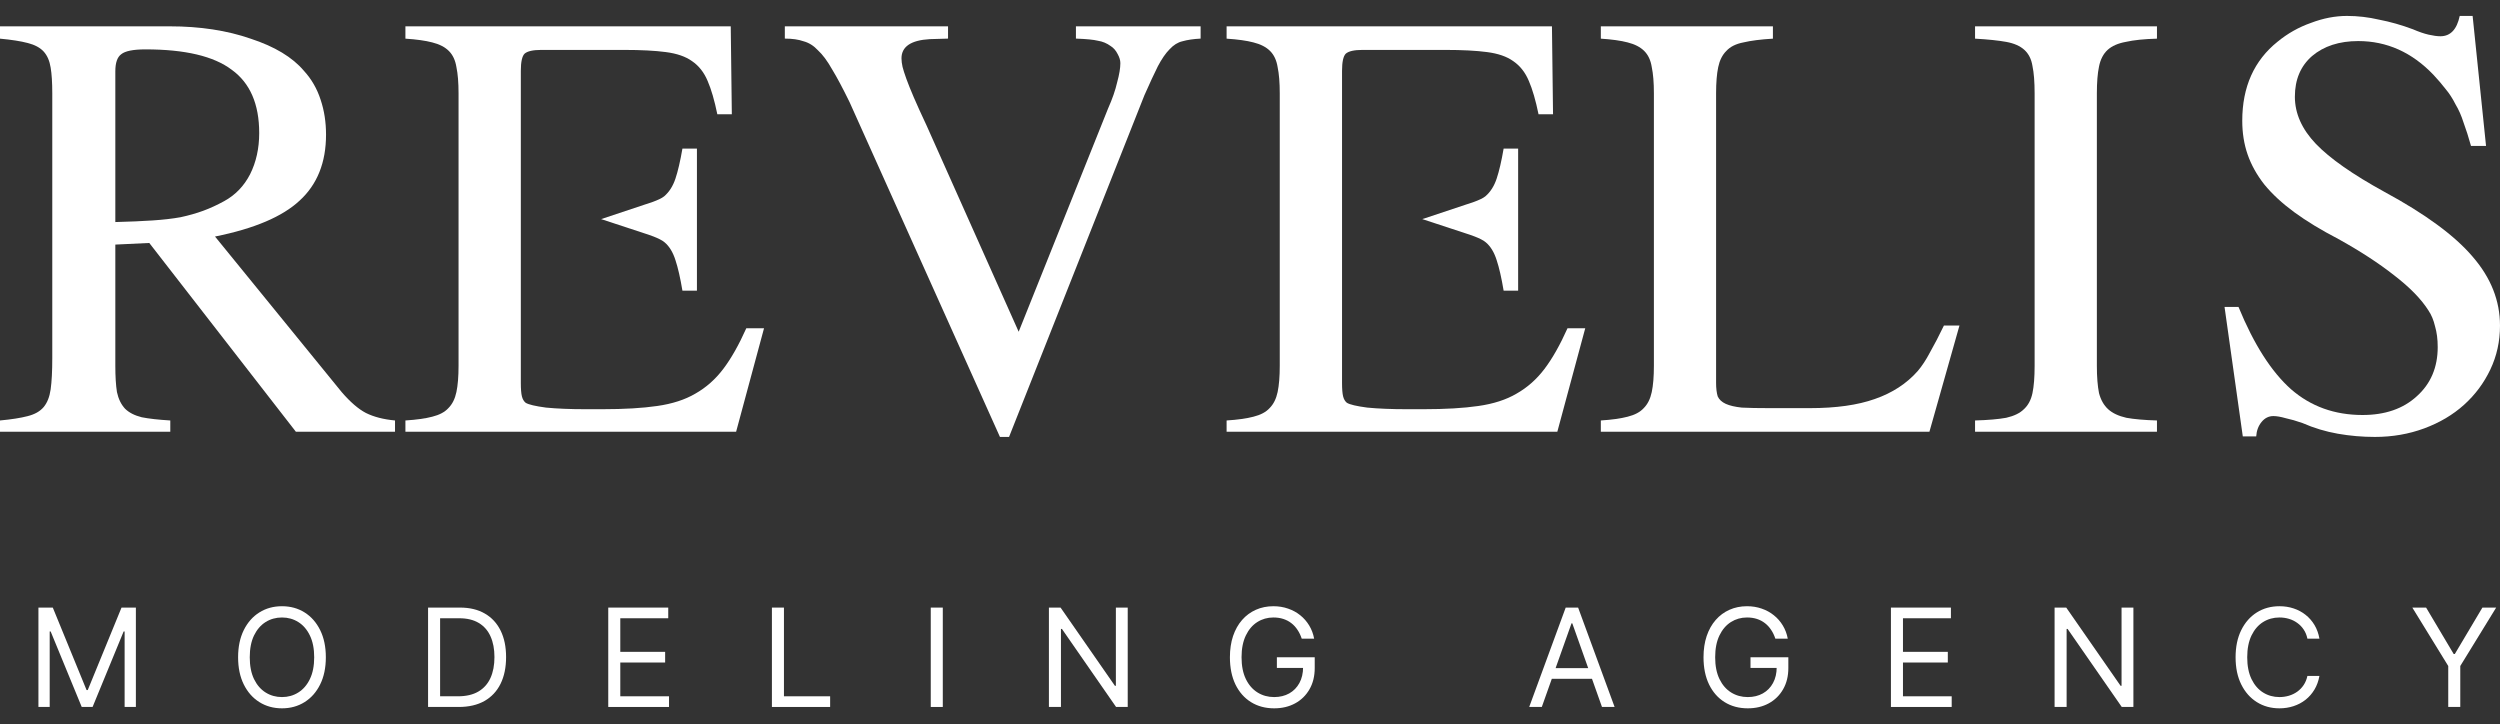
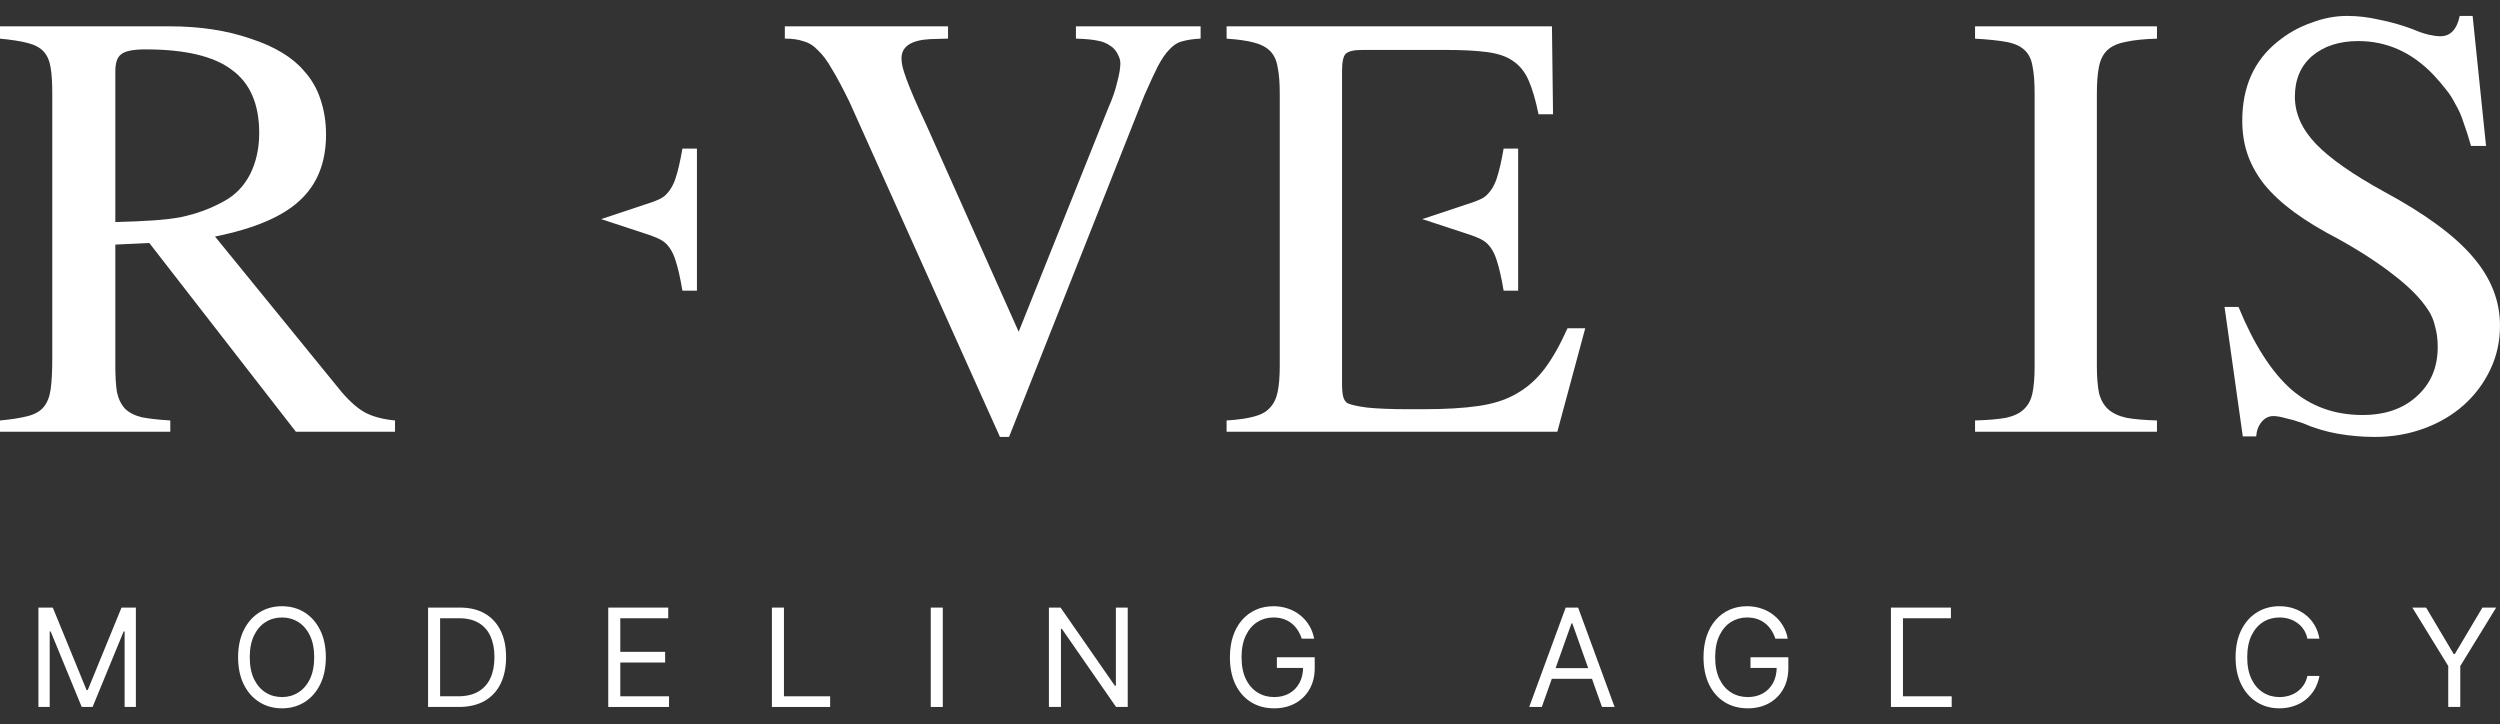
<svg xmlns="http://www.w3.org/2000/svg" width="145" height="42" viewBox="0 0 145 42" fill="none">
  <rect x="0" y="0" width="145" height="42" fill="#333333" stroke="none" />
  <path d="M139.915 35.24H140.714L142.313 37.931H142.38L143.979 35.24H144.778L142.696 38.628V41.004H141.998V38.628L139.915 35.24Z" fill="white" />
  <path d="M134.527 37.041H133.829C133.788 36.84 133.715 36.664 133.612 36.512C133.511 36.36 133.387 36.232 133.241 36.129C133.096 36.024 132.936 35.945 132.76 35.893C132.583 35.84 132.399 35.814 132.208 35.814C131.859 35.814 131.543 35.902 131.259 36.078C130.978 36.255 130.754 36.515 130.587 36.858C130.422 37.202 130.339 37.623 130.339 38.122C130.339 38.621 130.422 39.042 130.587 39.386C130.754 39.729 130.978 39.989 131.259 40.165C131.543 40.342 131.859 40.43 132.208 40.43C132.399 40.43 132.583 40.403 132.76 40.351C132.936 40.298 133.096 40.22 133.241 40.117C133.387 40.012 133.511 39.884 133.612 39.732C133.715 39.578 133.788 39.401 133.829 39.203H134.527C134.474 39.497 134.379 39.761 134.24 39.993C134.101 40.226 133.928 40.424 133.722 40.587C133.516 40.749 133.284 40.871 133.027 40.956C132.772 41.04 132.499 41.083 132.208 41.083C131.716 41.083 131.279 40.962 130.896 40.722C130.514 40.482 130.212 40.141 129.993 39.698C129.773 39.255 129.664 38.73 129.664 38.122C129.664 37.514 129.773 36.989 129.993 36.546C130.212 36.103 130.514 35.761 130.896 35.521C131.279 35.281 131.716 35.161 132.208 35.161C132.499 35.161 132.772 35.203 133.027 35.288C133.284 35.372 133.516 35.496 133.722 35.659C133.928 35.821 134.101 36.018 134.24 36.25C134.379 36.481 134.474 36.745 134.527 37.041Z" fill="white" />
-   <path d="M123.737 35.24V41.004H123.062L119.921 36.478H119.864V41.004H119.166V35.24H119.842L122.994 39.777H123.05V35.24H123.737Z" fill="white" />
-   <path d="M109.674 41.004V35.24H113.153V35.859H110.372V37.807H112.973V38.426H110.372V40.385H113.198V41.004H109.674Z" fill="white" />
+   <path d="M109.674 41.004V35.24H113.153V35.859H110.372V37.807H112.973H110.372V40.385H113.198V41.004H109.674Z" fill="white" />
  <path d="M102.97 37.041C102.908 36.852 102.826 36.682 102.725 36.532C102.625 36.38 102.506 36.25 102.367 36.143C102.23 36.036 102.075 35.955 101.9 35.898C101.726 35.842 101.534 35.814 101.326 35.814C100.984 35.814 100.674 35.902 100.394 36.078C100.115 36.255 99.892 36.515 99.727 36.858C99.562 37.202 99.48 37.623 99.48 38.122C99.48 38.621 99.563 39.042 99.73 39.386C99.897 39.729 100.123 39.989 100.408 40.165C100.694 40.342 101.014 40.43 101.371 40.43C101.701 40.43 101.992 40.359 102.243 40.219C102.497 40.076 102.694 39.875 102.834 39.616C102.977 39.355 103.048 39.049 103.048 38.696L103.262 38.741H101.529V38.122H103.724V38.741C103.724 39.216 103.623 39.629 103.42 39.979C103.219 40.33 102.941 40.602 102.587 40.795C102.234 40.987 101.829 41.083 101.371 41.083C100.861 41.083 100.412 40.962 100.026 40.722C99.641 40.482 99.341 40.141 99.125 39.698C98.911 39.255 98.804 38.73 98.804 38.122C98.804 37.666 98.865 37.256 98.987 36.892C99.111 36.526 99.285 36.215 99.511 35.958C99.736 35.7 100.002 35.504 100.31 35.367C100.618 35.23 100.956 35.161 101.326 35.161C101.63 35.161 101.913 35.207 102.176 35.299C102.44 35.389 102.676 35.517 102.882 35.684C103.091 35.85 103.264 36.048 103.403 36.278C103.542 36.507 103.638 36.761 103.69 37.041H102.97Z" fill="white" />
  <path d="M89.425 41.004H88.694L90.81 35.24H91.531L93.647 41.004H92.915L91.193 36.152H91.148L89.425 41.004ZM89.696 38.752H92.645V39.371H89.696V38.752Z" fill="white" />
  <path d="M75.5 37.041C75.438 36.852 75.356 36.682 75.255 36.532C75.156 36.38 75.037 36.25 74.898 36.143C74.761 36.036 74.605 35.955 74.43 35.898C74.256 35.842 74.065 35.814 73.856 35.814C73.515 35.814 73.204 35.902 72.925 36.078C72.645 36.255 72.423 36.515 72.258 36.858C72.093 37.202 72.01 37.623 72.01 38.122C72.01 38.621 72.094 39.042 72.26 39.386C72.427 39.729 72.654 39.989 72.939 40.165C73.224 40.342 73.545 40.43 73.901 40.43C74.232 40.43 74.522 40.359 74.774 40.219C75.027 40.076 75.224 39.875 75.365 39.616C75.507 39.355 75.579 39.049 75.579 38.696L75.793 38.741H74.059V38.122H76.254V38.741C76.254 39.216 76.153 39.629 75.95 39.979C75.749 40.33 75.472 40.602 75.117 40.795C74.764 40.987 74.359 41.083 73.901 41.083C73.391 41.083 72.943 40.962 72.556 40.722C72.171 40.482 71.871 40.141 71.655 39.698C71.442 39.255 71.335 38.73 71.335 38.122C71.335 37.666 71.396 37.256 71.517 36.892C71.641 36.526 71.816 36.215 72.041 35.958C72.266 35.7 72.533 35.504 72.84 35.367C73.148 35.23 73.487 35.161 73.856 35.161C74.16 35.161 74.444 35.207 74.706 35.299C74.971 35.389 75.206 35.517 75.413 35.684C75.621 35.85 75.794 36.048 75.933 36.278C76.072 36.507 76.168 36.761 76.22 37.041H75.5Z" fill="white" />
  <path d="M65.408 35.24V41.004H64.732L61.592 36.478H61.535V41.004H60.837V35.24H61.513L64.665 39.777H64.721V35.24H65.408Z" fill="white" />
  <path d="M54.682 35.24V41.004H53.984V35.24H54.682Z" fill="white" />
  <path d="M44.771 41.004V35.24H45.469V40.385H48.148V41.004H44.771Z" fill="white" />
  <path d="M35.279 41.004V35.24H38.758V35.859H35.977V37.807H38.578V38.426H35.977V40.385H38.803V41.004H35.279Z" fill="white" />
  <path d="M26.606 41.004H24.828V35.24H26.685C27.244 35.24 27.723 35.355 28.12 35.586C28.518 35.815 28.823 36.144 29.035 36.574C29.247 37.002 29.353 37.514 29.353 38.111C29.353 38.711 29.246 39.228 29.032 39.661C28.819 40.093 28.507 40.425 28.098 40.658C27.689 40.888 27.192 41.004 26.606 41.004ZM25.526 40.385H26.561C27.038 40.385 27.433 40.293 27.746 40.109C28.059 39.925 28.293 39.663 28.447 39.324C28.601 38.984 28.678 38.58 28.678 38.111C28.678 37.645 28.602 37.245 28.45 36.909C28.298 36.571 28.071 36.312 27.769 36.132C27.467 35.95 27.09 35.859 26.64 35.859H25.526V40.385Z" fill="white" />
  <path d="M18.899 38.122C18.899 38.73 18.789 39.255 18.569 39.698C18.35 40.141 18.049 40.482 17.666 40.722C17.283 40.962 16.846 41.083 16.355 41.083C15.863 41.083 15.426 40.962 15.043 40.722C14.66 40.482 14.359 40.141 14.139 39.698C13.92 39.255 13.81 38.73 13.81 38.122C13.81 37.514 13.92 36.989 14.139 36.546C14.359 36.103 14.66 35.761 15.043 35.521C15.426 35.281 15.863 35.161 16.355 35.161C16.846 35.161 17.283 35.281 17.666 35.521C18.049 35.761 18.35 36.103 18.569 36.546C18.789 36.989 18.899 37.514 18.899 38.122ZM18.223 38.122C18.223 37.623 18.14 37.202 17.973 36.858C17.808 36.515 17.583 36.255 17.3 36.078C17.019 35.902 16.703 35.814 16.355 35.814C16.006 35.814 15.689 35.902 15.406 36.078C15.125 36.255 14.9 36.515 14.733 36.858C14.568 37.202 14.486 37.623 14.486 38.122C14.486 38.621 14.568 39.042 14.733 39.386C14.9 39.729 15.125 39.989 15.406 40.165C15.689 40.342 16.006 40.43 16.355 40.43C16.703 40.43 17.019 40.342 17.3 40.165C17.583 39.989 17.808 39.729 17.973 39.386C18.14 39.042 18.223 38.621 18.223 38.122Z" fill="white" />
  <path d="M2.229 35.24H3.062L5.021 40.024H5.089L7.048 35.24H7.881V41.004H7.228V36.625H7.171L5.37 41.004H4.74L2.938 36.625H2.882V41.004H2.229V35.24Z" fill="white" />
  <path d="M144.19 8.463H143.318C143.173 7.946 143.028 7.491 142.882 7.098C142.758 6.705 142.602 6.354 142.415 6.043C142.249 5.712 142.062 5.423 141.854 5.175C141.647 4.906 141.408 4.626 141.138 4.337C139.892 3.034 138.439 2.382 136.778 2.382C135.677 2.382 134.785 2.672 134.099 3.251C133.435 3.83 133.103 4.616 133.103 5.609C133.103 6.581 133.508 7.491 134.317 8.339C135.127 9.187 136.456 10.118 138.304 11.132C140.671 12.414 142.373 13.665 143.412 14.886C144.471 16.106 145 17.44 145 18.888C145 19.798 144.813 20.646 144.439 21.433C144.066 22.218 143.557 22.901 142.913 23.48C142.27 24.059 141.501 24.514 140.609 24.845C139.716 25.176 138.761 25.342 137.743 25.342C137.017 25.342 136.3 25.28 135.594 25.156C134.888 25.032 134.203 24.825 133.539 24.535C133.186 24.411 132.864 24.318 132.573 24.256C132.283 24.173 132.044 24.132 131.857 24.132C131.587 24.132 131.359 24.245 131.172 24.473C130.985 24.701 130.881 24.98 130.86 25.311H130.082L129.023 17.802H129.833C130.725 19.974 131.743 21.567 132.885 22.58C134.027 23.573 135.407 24.07 137.027 24.07C138.335 24.07 139.384 23.708 140.173 22.984C140.982 22.26 141.387 21.308 141.387 20.129C141.387 19.674 141.335 19.271 141.231 18.919C141.148 18.568 141.024 18.268 140.858 18.02C140.443 17.358 139.778 16.675 138.865 15.972C137.972 15.268 136.892 14.565 135.625 13.862C134.629 13.345 133.778 12.828 133.072 12.311C132.366 11.793 131.784 11.256 131.328 10.697C130.892 10.139 130.57 9.56 130.362 8.96C130.154 8.36 130.051 7.708 130.051 7.005C130.051 5.04 130.736 3.509 132.106 2.413C132.688 1.937 133.331 1.575 134.037 1.327C134.743 1.058 135.439 0.924 136.124 0.924C136.747 0.924 137.37 0.996 137.992 1.141C138.636 1.265 139.29 1.451 139.955 1.7C140.287 1.844 140.588 1.948 140.858 2.01C141.128 2.072 141.356 2.103 141.543 2.103C142.124 2.103 142.498 1.71 142.664 0.924H143.412L144.19 8.463Z" fill="white" />
  <path d="M118.008 5.415C118.008 4.751 117.966 4.222 117.883 3.828C117.821 3.434 117.665 3.123 117.416 2.895C117.167 2.667 116.815 2.512 116.358 2.429C115.902 2.346 115.3 2.284 114.553 2.242V1.527H125.104V2.242C124.357 2.263 123.755 2.325 123.299 2.429C122.842 2.512 122.49 2.667 122.241 2.895C121.992 3.123 121.826 3.445 121.743 3.86C121.66 4.253 121.618 4.772 121.618 5.415V21.215C121.618 21.858 121.66 22.386 121.743 22.801C121.846 23.195 122.023 23.506 122.272 23.734C122.521 23.962 122.873 24.128 123.33 24.232C123.786 24.315 124.378 24.366 125.104 24.387V25.04H114.553V24.387C115.3 24.366 115.902 24.315 116.358 24.232C116.815 24.128 117.157 23.962 117.385 23.734C117.634 23.506 117.8 23.195 117.883 22.801C117.966 22.407 118.008 21.878 118.008 21.215V5.415Z" fill="white" />
-   <path d="M113.649 18.882L111.907 25.04H92.848V24.387C93.491 24.346 94.009 24.273 94.403 24.169C94.817 24.066 95.128 23.9 95.336 23.672C95.564 23.444 95.719 23.133 95.802 22.739C95.885 22.345 95.926 21.837 95.926 21.215V5.415C95.926 4.793 95.885 4.285 95.802 3.891C95.74 3.497 95.595 3.186 95.367 2.958C95.139 2.729 94.817 2.564 94.403 2.46C94.009 2.356 93.491 2.284 92.848 2.242V1.527H102.829V2.242C102.124 2.284 101.554 2.356 101.119 2.46C100.683 2.543 100.352 2.709 100.124 2.958C99.896 3.186 99.74 3.497 99.657 3.891C99.574 4.285 99.533 4.793 99.533 5.415V22.21C99.533 22.521 99.564 22.78 99.626 22.988C99.709 23.174 99.865 23.319 100.093 23.423C100.321 23.527 100.632 23.599 101.025 23.641C101.419 23.662 101.948 23.672 102.611 23.672H104.974C106.487 23.672 107.741 23.496 108.736 23.143C109.752 22.791 110.581 22.252 111.223 21.526C111.472 21.235 111.711 20.873 111.939 20.437C112.187 20.002 112.457 19.483 112.747 18.882H113.649Z" fill="white" />
  <path d="M69.636 2.239C69.222 2.26 68.871 2.311 68.581 2.394C68.312 2.456 68.064 2.611 67.836 2.858C67.608 3.086 67.381 3.416 67.153 3.849C66.946 4.262 66.688 4.82 66.377 5.522L58.525 25.342H57.997L49.275 5.924C48.882 5.119 48.541 4.479 48.251 4.004C47.982 3.529 47.713 3.168 47.444 2.92C47.196 2.652 46.916 2.477 46.606 2.394C46.316 2.291 45.954 2.239 45.52 2.239V1.527H54.986V2.239L53.931 2.27C52.834 2.332 52.286 2.704 52.286 3.385C52.286 3.529 52.307 3.695 52.348 3.88C52.389 4.046 52.462 4.273 52.565 4.562C52.669 4.851 52.814 5.212 53 5.646C53.186 6.079 53.434 6.626 53.745 7.287L59.083 19.241L64.267 6.296C64.515 5.739 64.691 5.233 64.794 4.779C64.918 4.324 64.981 3.953 64.981 3.664C64.981 3.498 64.929 3.323 64.825 3.137C64.722 2.931 64.587 2.776 64.422 2.673C64.194 2.507 63.946 2.404 63.677 2.363C63.429 2.301 63.004 2.26 62.404 2.239V1.527H69.636V2.239Z" fill="white" />
  <path d="M22.911 25.04H17.16L8.658 14.092L6.689 14.186V21.215C6.689 21.837 6.72 22.345 6.783 22.739C6.866 23.133 7.022 23.454 7.251 23.703C7.481 23.931 7.804 24.097 8.22 24.201C8.637 24.284 9.189 24.346 9.877 24.387V25.04H0V24.387C0.667 24.325 1.198 24.242 1.594 24.138C2.011 24.035 2.323 23.858 2.532 23.61C2.74 23.361 2.876 23.019 2.938 22.583C3.001 22.127 3.032 21.526 3.032 20.779V5.415C3.032 4.793 3.001 4.295 2.938 3.922C2.876 3.528 2.74 3.217 2.532 2.989C2.323 2.761 2.011 2.595 1.594 2.491C1.198 2.387 0.667 2.304 0 2.242V1.527H9.846C11.596 1.527 13.159 1.765 14.534 2.242C15.93 2.698 16.962 3.32 17.628 4.108C18.066 4.585 18.389 5.145 18.597 5.788C18.806 6.41 18.91 7.084 18.91 7.81C18.91 9.427 18.399 10.702 17.378 11.635C16.378 12.568 14.742 13.263 12.471 13.719L19.816 22.739C20.316 23.319 20.785 23.724 21.223 23.952C21.681 24.18 22.244 24.325 22.911 24.387V25.04ZM6.689 12.879C7.522 12.858 8.241 12.827 8.845 12.786C9.471 12.745 10.012 12.682 10.471 12.599C10.95 12.496 11.388 12.371 11.784 12.226C12.179 12.081 12.586 11.894 13.002 11.666C13.648 11.314 14.149 10.795 14.503 10.111C14.857 9.406 15.034 8.608 15.034 7.716C15.034 6.037 14.503 4.813 13.44 4.046C12.398 3.258 10.731 2.864 8.439 2.864C7.731 2.864 7.262 2.958 7.033 3.144C6.803 3.31 6.689 3.642 6.689 4.139V12.879Z" fill="white" />
-   <path d="M23.514 25.04H42.695L44.314 19.038H43.286C42.85 20.012 42.404 20.8 41.947 21.401C41.491 22.003 40.951 22.48 40.328 22.832C39.726 23.185 38.989 23.423 38.117 23.547C37.266 23.672 36.208 23.734 34.941 23.734H33.945C33.073 23.734 32.315 23.703 31.672 23.641C31.049 23.558 30.655 23.465 30.488 23.361C30.385 23.278 30.312 23.154 30.27 22.988C30.229 22.822 30.208 22.562 30.208 22.21V4.108C30.208 3.59 30.281 3.258 30.426 3.113C30.592 2.968 30.914 2.895 31.392 2.895H36.187C37.183 2.895 37.993 2.937 38.616 3.02C39.259 3.103 39.768 3.279 40.141 3.548C40.536 3.818 40.837 4.202 41.044 4.699C41.252 5.176 41.439 5.819 41.605 6.628H42.446L42.383 1.527H23.514V2.242C24.157 2.284 24.676 2.356 25.07 2.46C25.486 2.564 25.807 2.729 26.036 2.958C26.264 3.186 26.409 3.497 26.472 3.891C26.555 4.285 26.596 4.793 26.596 5.415V21.215C26.596 21.837 26.555 22.345 26.472 22.739C26.389 23.133 26.233 23.444 26.005 23.672C25.797 23.9 25.486 24.066 25.07 24.169C24.676 24.273 24.157 24.346 23.514 24.387V25.04Z" fill="white" />
  <path d="M37.432 11.853L34.864 12.708L37.464 13.563C37.464 13.563 38.283 13.812 38.553 14.061C38.823 14.289 39.031 14.631 39.176 15.088C39.321 15.523 39.456 16.114 39.581 16.86H40.422V8.618H39.581C39.456 9.344 39.321 9.925 39.176 10.36C39.031 10.795 38.813 11.137 38.522 11.386C38.252 11.614 37.432 11.853 37.432 11.853Z" fill="white" />
  <path d="M71.143 25.04H90.325L91.944 19.038H90.916C90.48 20.012 90.034 20.8 89.577 21.401C89.121 22.003 88.581 22.48 87.958 22.832C87.356 23.185 86.619 23.423 85.747 23.547C84.896 23.672 83.838 23.734 82.571 23.734H81.575C80.703 23.734 79.945 23.703 79.302 23.641C78.679 23.558 78.284 23.465 78.118 23.361C78.015 23.278 77.942 23.154 77.9 22.988C77.859 22.822 77.838 22.562 77.838 22.21V4.108C77.838 3.59 77.911 3.258 78.056 3.113C78.222 2.968 78.544 2.895 79.021 2.895H83.817C84.813 2.895 85.623 2.937 86.246 3.02C86.889 3.103 87.398 3.279 87.771 3.548C88.166 3.818 88.467 4.202 88.674 4.699C88.882 5.176 89.069 5.819 89.235 6.628H90.076L90.013 1.527H71.143V2.242C71.787 2.284 72.306 2.356 72.7 2.46C73.115 2.564 73.437 2.729 73.666 2.958C73.894 3.186 74.039 3.497 74.102 3.891C74.185 4.285 74.226 4.793 74.226 5.415V21.215C74.226 21.837 74.185 22.345 74.102 22.739C74.019 23.133 73.863 23.444 73.635 23.672C73.427 23.9 73.115 24.066 72.7 24.169C72.306 24.273 71.787 24.346 71.143 24.387V25.04Z" fill="white" />
  <path d="M85.062 11.853L82.493 12.708L85.093 13.563C85.093 13.563 85.913 13.812 86.183 14.061C86.453 14.289 86.661 14.631 86.806 15.088C86.951 15.523 87.086 16.114 87.211 16.86H88.052V8.618H87.211C87.086 9.344 86.951 9.925 86.806 10.36C86.661 10.795 86.443 11.137 86.152 11.386C85.882 11.614 85.062 11.853 85.062 11.853Z" fill="white" />
</svg>